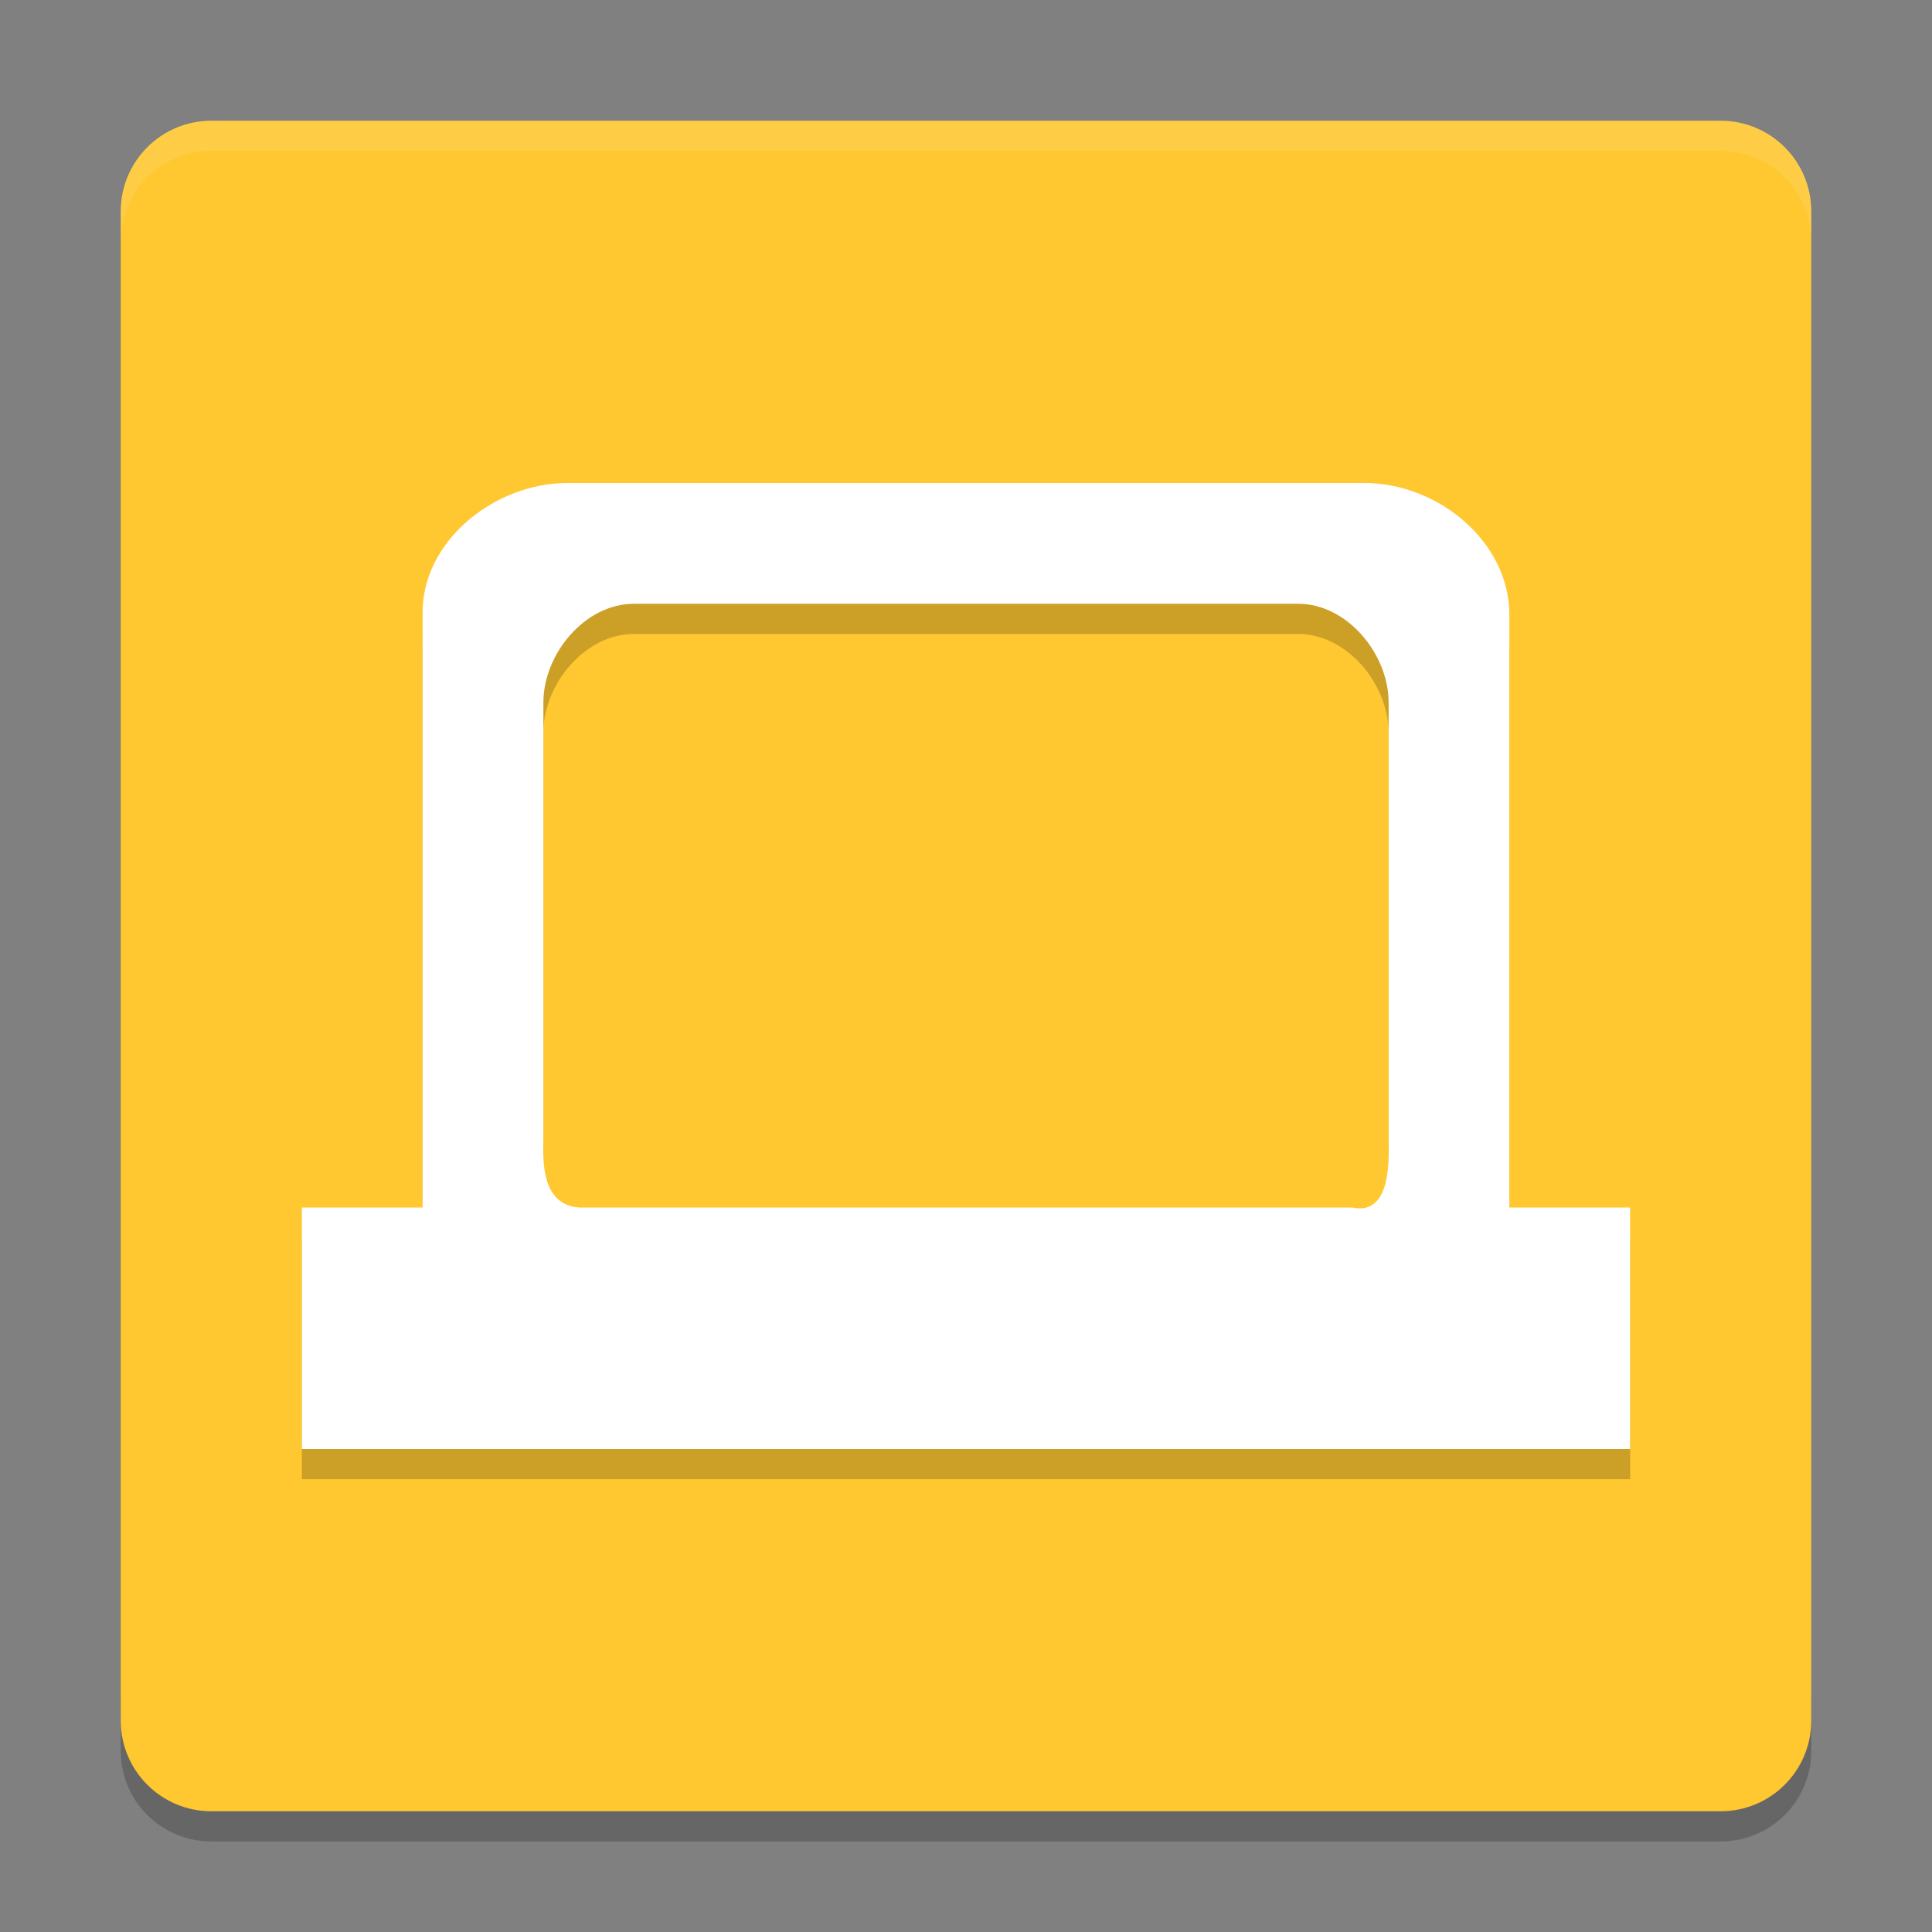
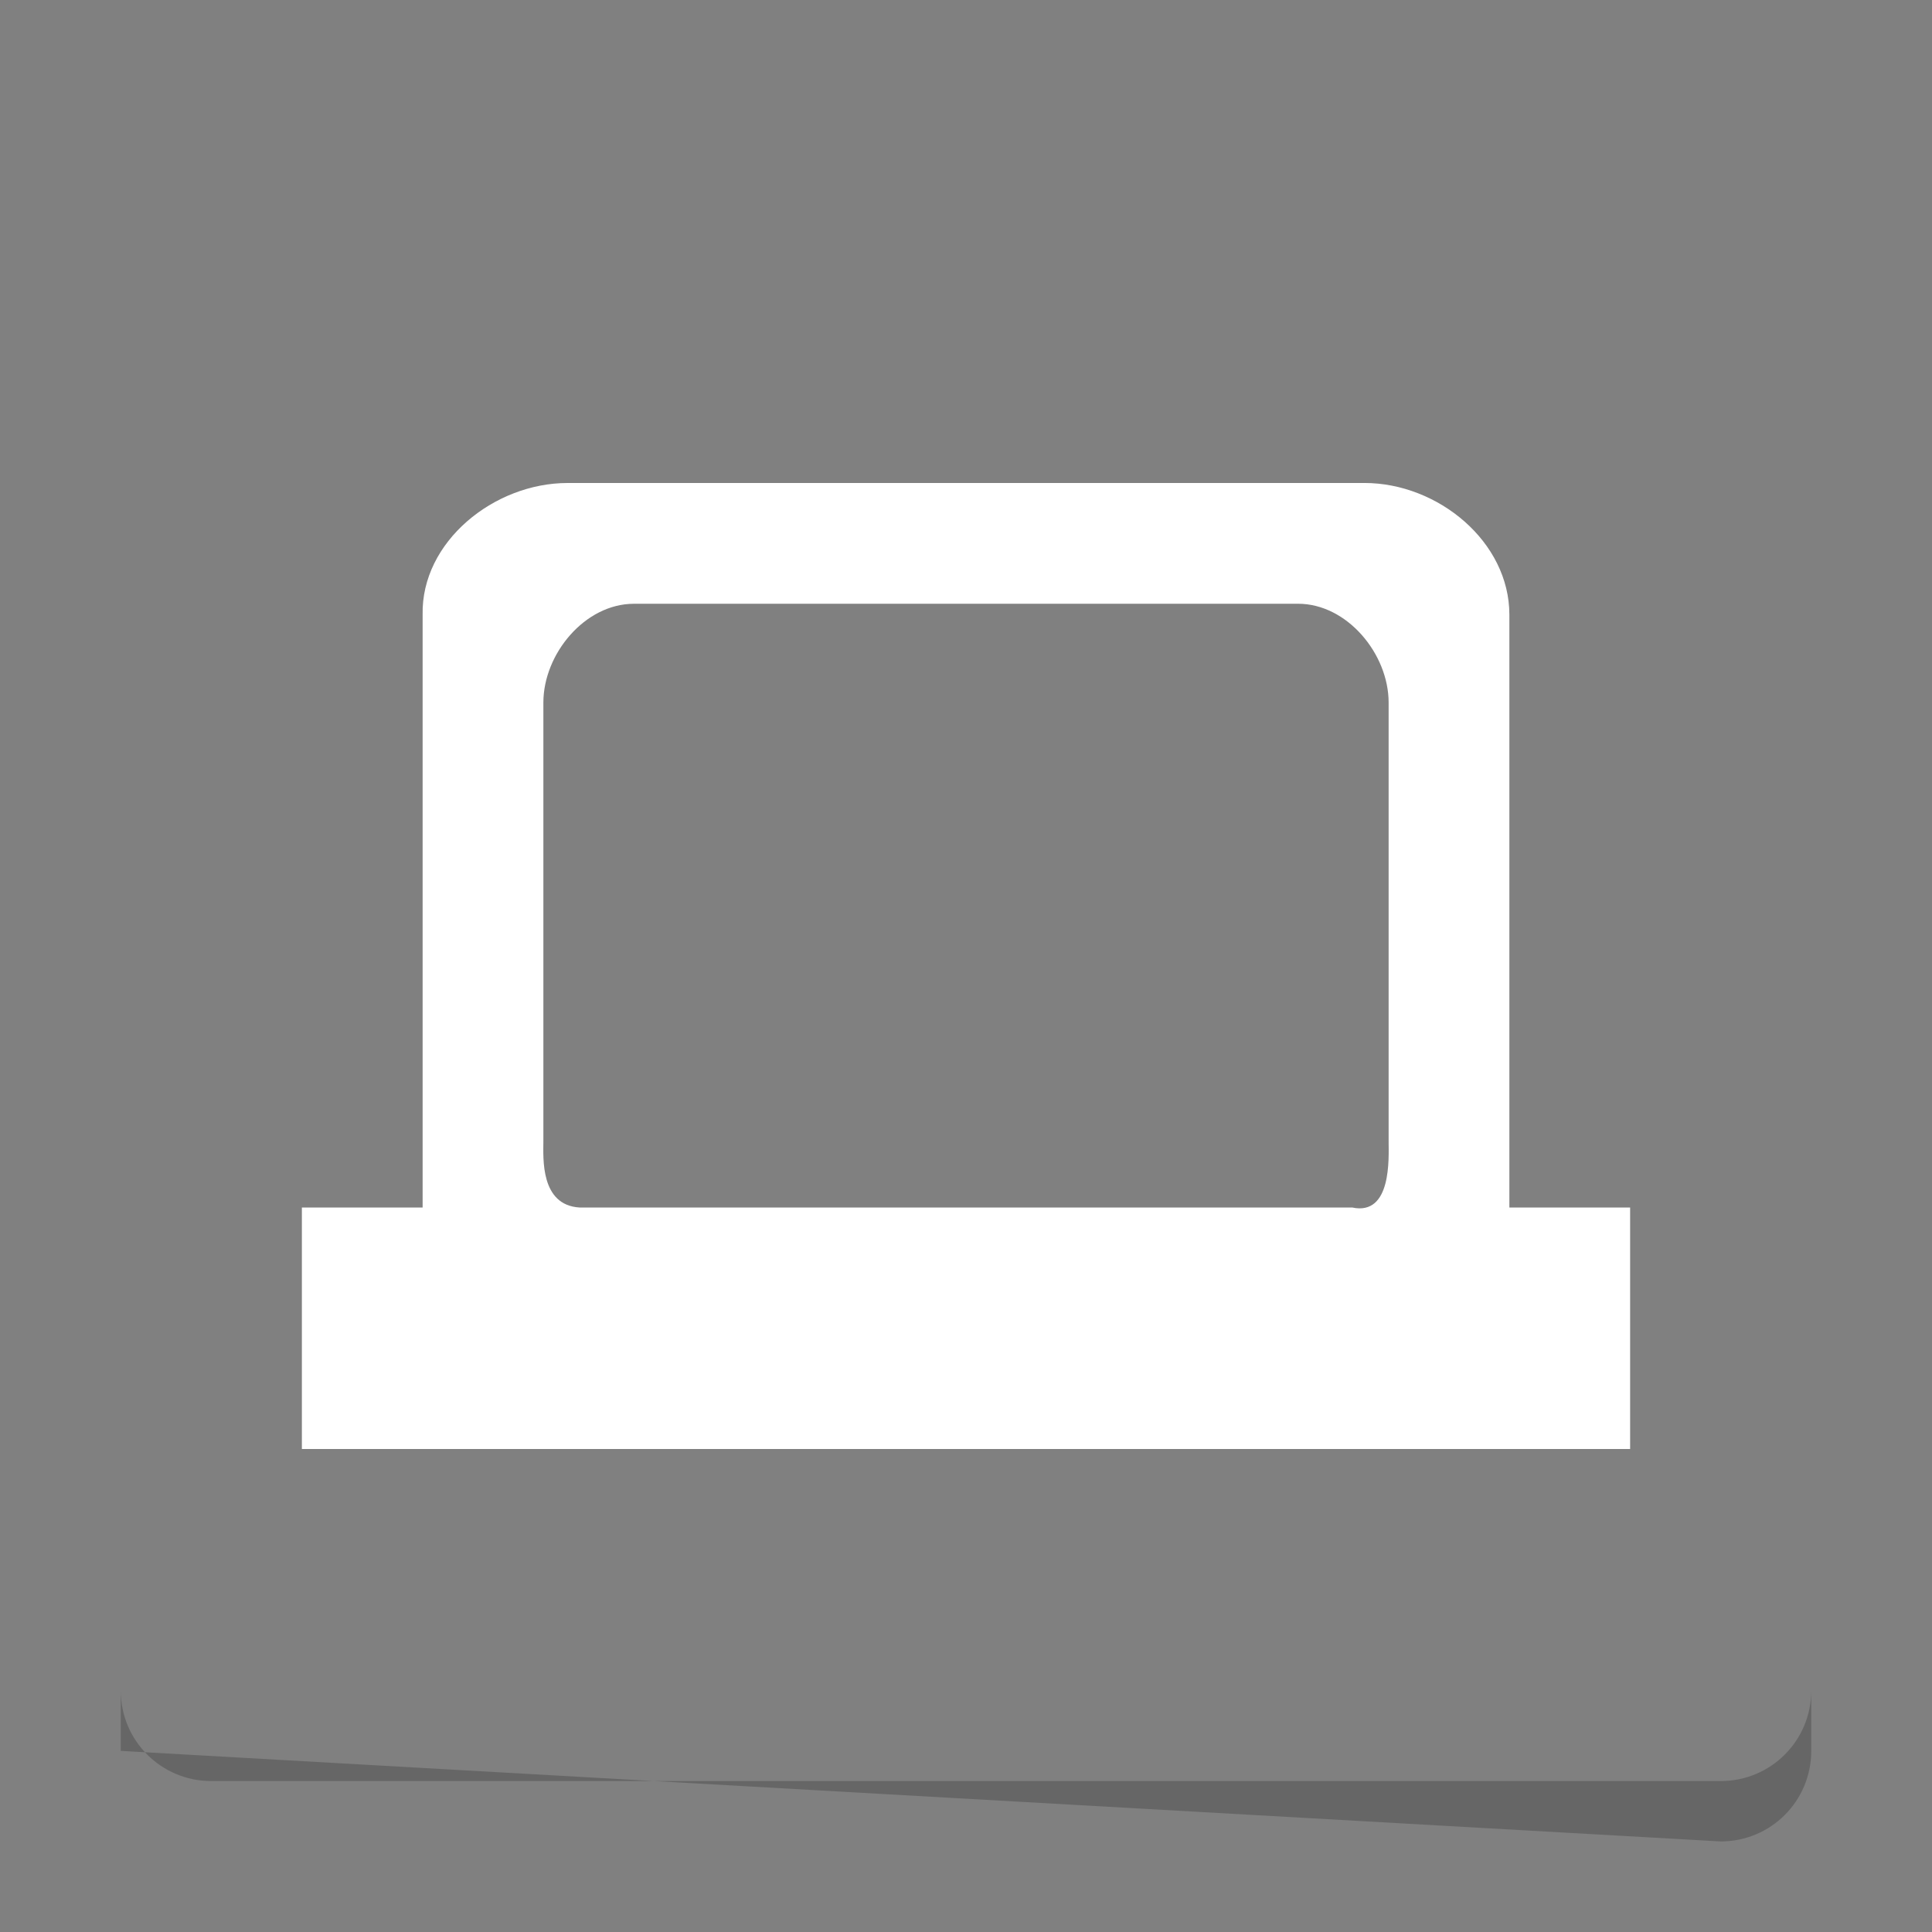
<svg xmlns="http://www.w3.org/2000/svg" xmlns:xlink="http://www.w3.org/1999/xlink" width="512" height="512" version="1.1" viewBox="0 0 384 384">
  <rect x="0" y="0" width="384" height="384" fill="#808080" stroke="none" />
  <defs>
    <filter id="alpha" width="100%" height="100%" x="0%" y="0%" filterUnits="objectBoundingBox">
      <feColorMatrix in="SourceGraphic" type="matrix" values="0 0 0 0 1 0 0 0 0 1 0 0 0 0 1 0 0 0 1 0" />
    </filter>
    <mask id="mask0">
      <g filter="url(#alpha)">
        <rect width="384" height="384" x="0" y="0" style="fill:rgb(0%,0%,0%);fill-opacity:0.2" />
      </g>
    </mask>
    <clipPath id="clip1">
      <rect width="384" height="384" x="0" y="0" />
    </clipPath>
    <g id="surface5" clip-path="url(#clip1)">
-       <path style="fill:rgb(0%,0%,0%)" d="M 24 336 L 24 348 C 24 357.973 32.027 366 42 366 L 342 366 C 351.973 366 360 357.973 360 348 L 360 336 C 360 345.973 351.973 354 342 354 L 42 354 C 32.027 354 24 345.973 24 336 Z M 24 336" />
+       <path style="fill:rgb(0%,0%,0%)" d="M 24 336 L 24 348 L 342 366 C 351.973 366 360 357.973 360 348 L 360 336 C 360 345.973 351.973 354 342 354 L 42 354 C 32.027 354 24 345.973 24 336 Z M 24 336" />
    </g>
    <mask id="mask1">
      <g filter="url(#alpha)">
-         <rect width="384" height="384" x="0" y="0" style="fill:rgb(0%,0%,0%);fill-opacity:0.102" />
-       </g>
+         </g>
    </mask>
    <clipPath id="clip2">
      <rect width="384" height="384" x="0" y="0" />
    </clipPath>
    <g id="surface8" clip-path="url(#clip2)">
      <path style="fill:rgb(100.000%,100.000%,100.000%)" d="M 42 24 C 32.027 24 24 32.027 24 42 L 24 48 C 24 38.027 32.027 30 42 30 L 342 30 C 351.973 30 360 38.027 360 48 L 360 42 C 360 32.027 351.973 24 342 24 Z M 42 24" />
    </g>
    <mask id="mask2">
      <g filter="url(#alpha)">
-         <rect width="384" height="384" x="0" y="0" style="fill:rgb(0%,0%,0%);fill-opacity:0.2" />
-       </g>
+         </g>
    </mask>
    <clipPath id="clip3">
      <rect width="384" height="384" x="0" y="0" />
    </clipPath>
    <g id="surface11" clip-path="url(#clip3)">
      <path style="fill:rgb(0%,0%,0%)" d="M 112.805 102 C 98.18 102 83.691 113.68 84 128.184 L 84 246 L 60 246 L 60 294 L 324 294 L 324 246 L 300 246 L 300 128.18 C 300 113.672 285.816 101.996 271.199 101.996 L 112.801 101.996 Z M 126 126 L 258 126 C 267.75 126 276 135.973 276 145.641 L 276 232.898 C 276 236.102 276.66 247.684 268.777 246.004 L 115.223 246.004 C 107.336 245.559 108 236.102 108 232.898 L 108 145.645 C 108 135.973 116.25 126.004 126 126.004 Z M 126 126" />
    </g>
  </defs>
  <g>
    <use mask="url(#mask0)" xlink:href="#surface5" />
-     <path style="fill:rgb(100.000%,78.039%,18.823%)" d="M 360 342 L 360 42 C 360 32.059 351.941 24 342 24 L 42 24 C 32.059 24 24 32.059 24 42 L 24 342 C 24 351.941 32.059 360 42 360 L 342 360 C 351.941 360 360 351.941 360 342 Z M 360 342" />
    <use mask="url(#mask1)" xlink:href="#surface8" />
    <use mask="url(#mask2)" xlink:href="#surface11" />
    <path style="fill:rgb(100.000%,100.000%,100.000%)" d="M 112.805 96 C 98.18 96 83.691 107.68 84 122.184 L 84 240 L 60 240 L 60 288 L 324 288 L 324 240 L 300 240 L 300 122.18 C 300 107.672 285.816 95.996 271.199 95.996 L 112.801 95.996 Z M 126 120 L 258 120 C 267.75 120 276 129.973 276 139.641 L 276 226.898 C 276 230.102 276.66 241.684 268.777 240.004 L 115.223 240.004 C 107.336 239.559 108 230.102 108 226.898 L 108 139.645 C 108 129.973 116.25 120.004 126 120.004 Z M 126 120" />
  </g>
</svg>